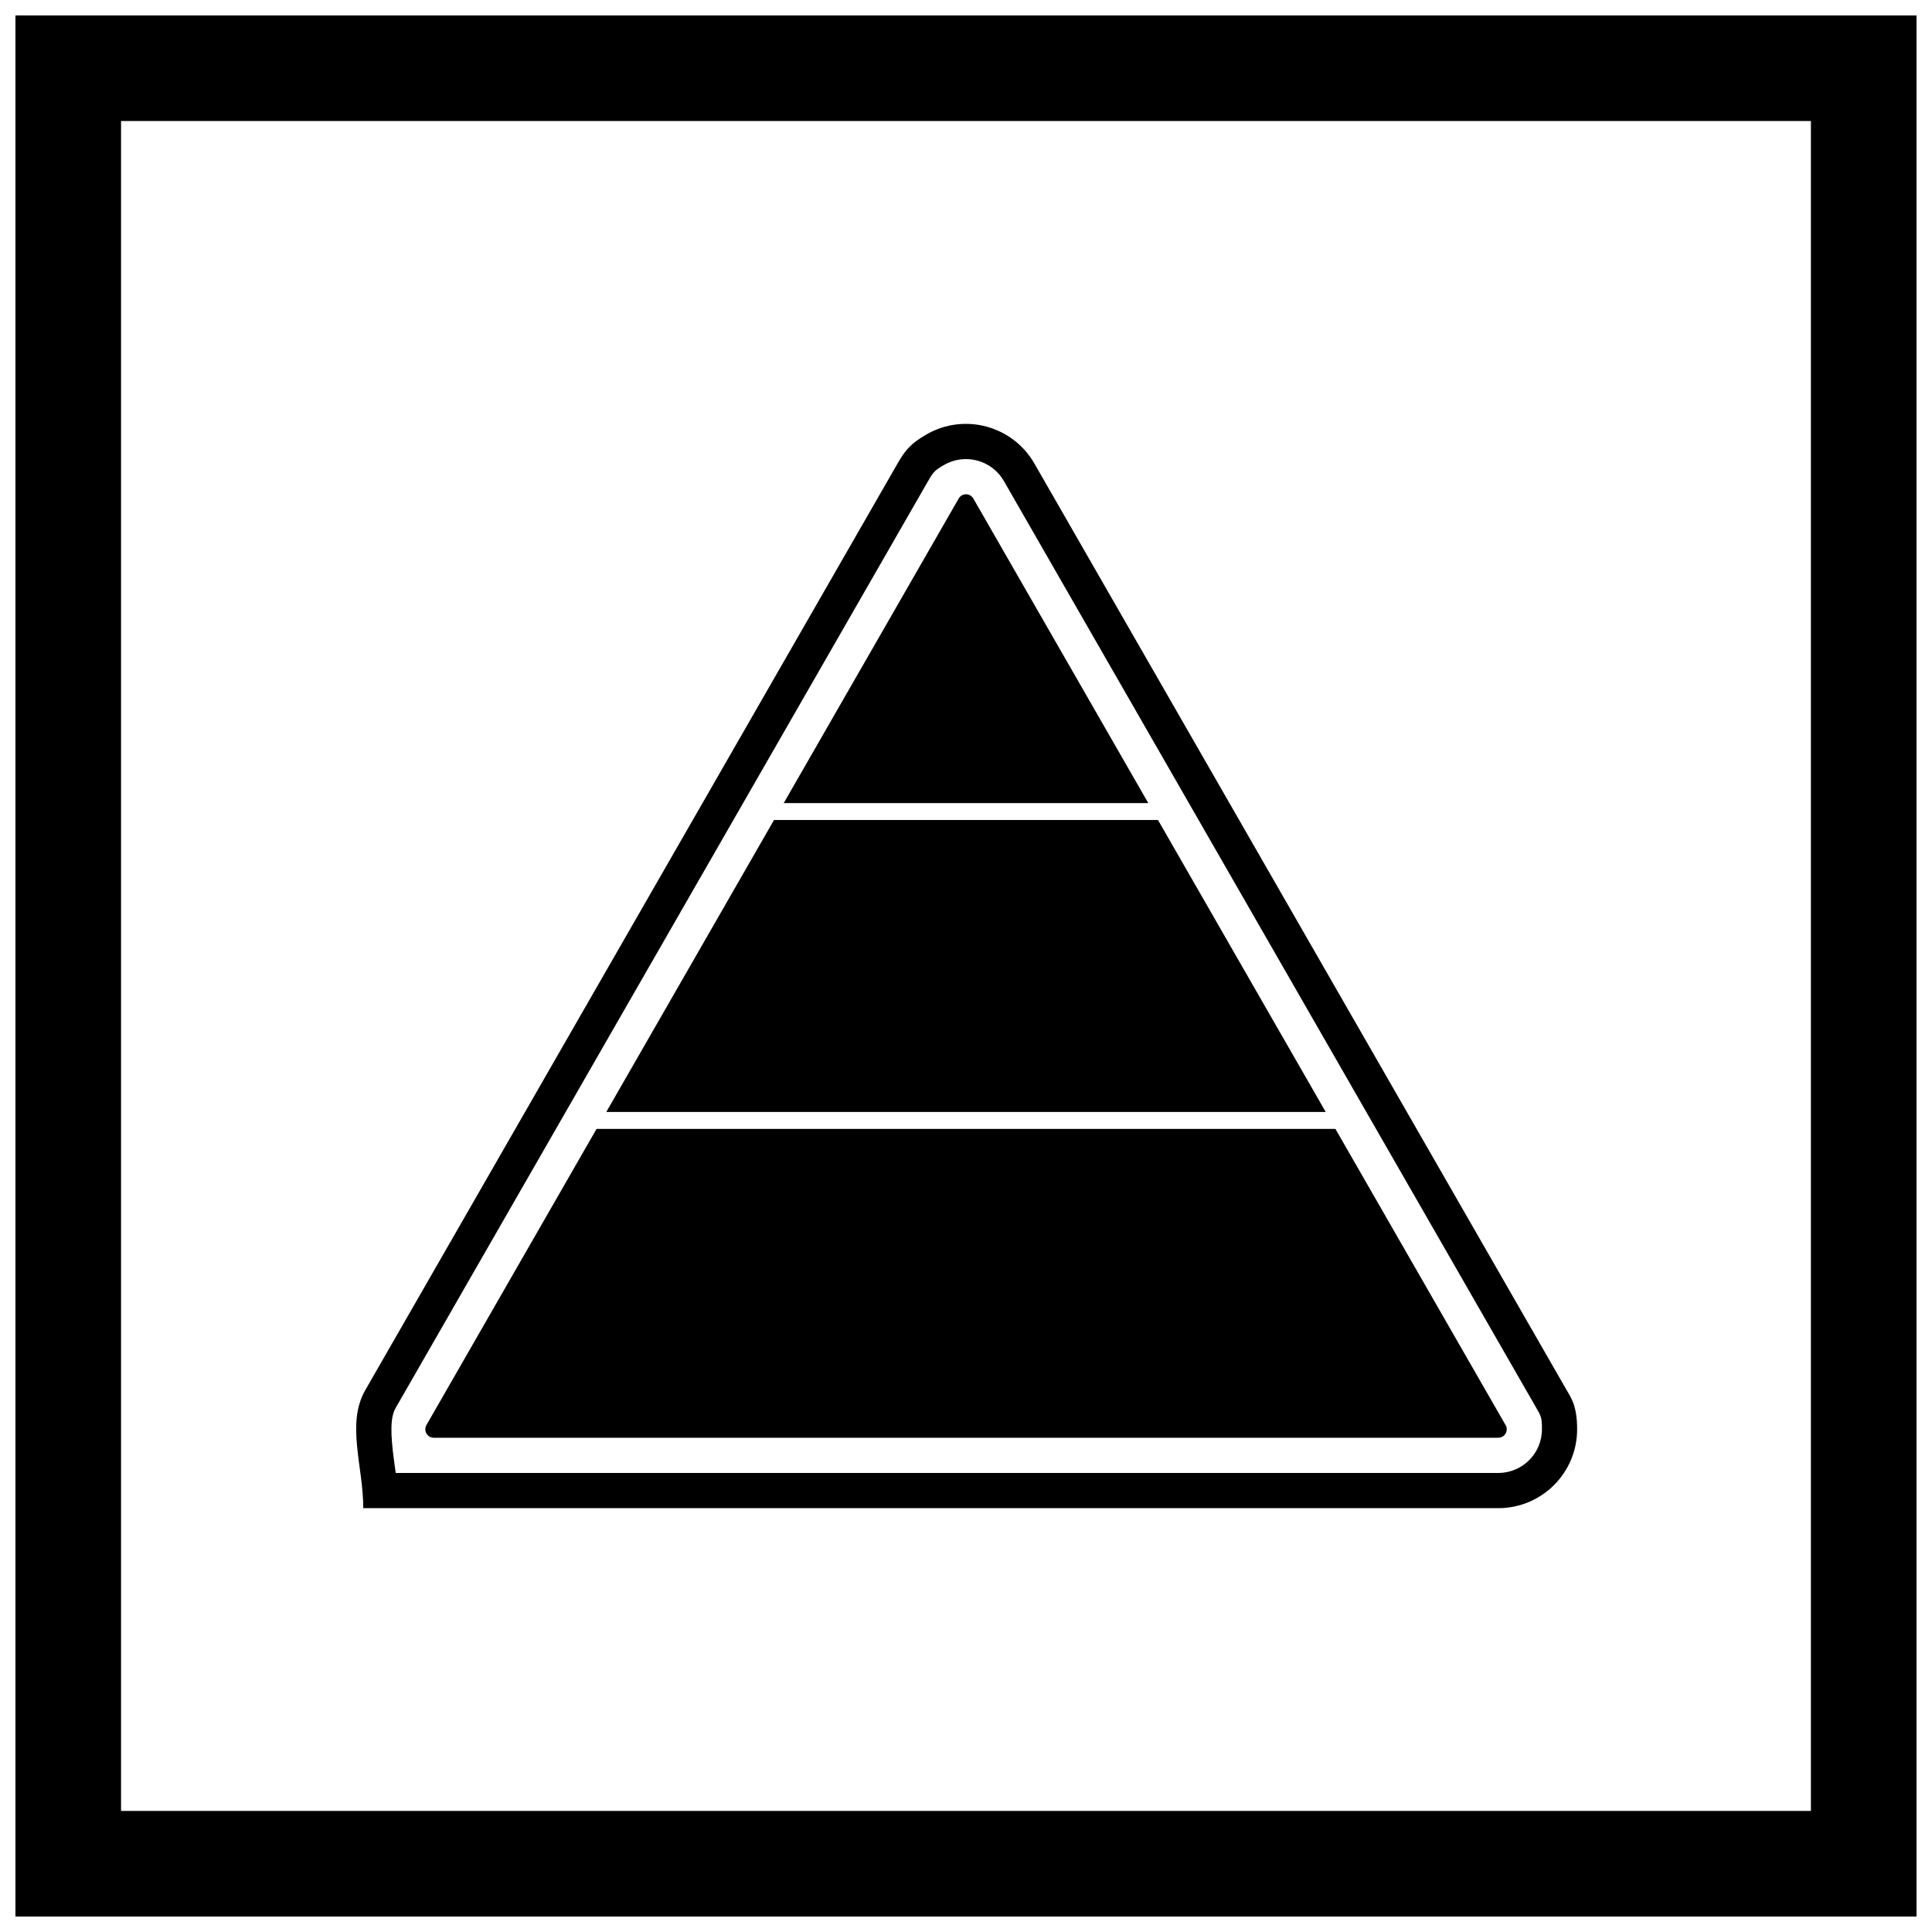
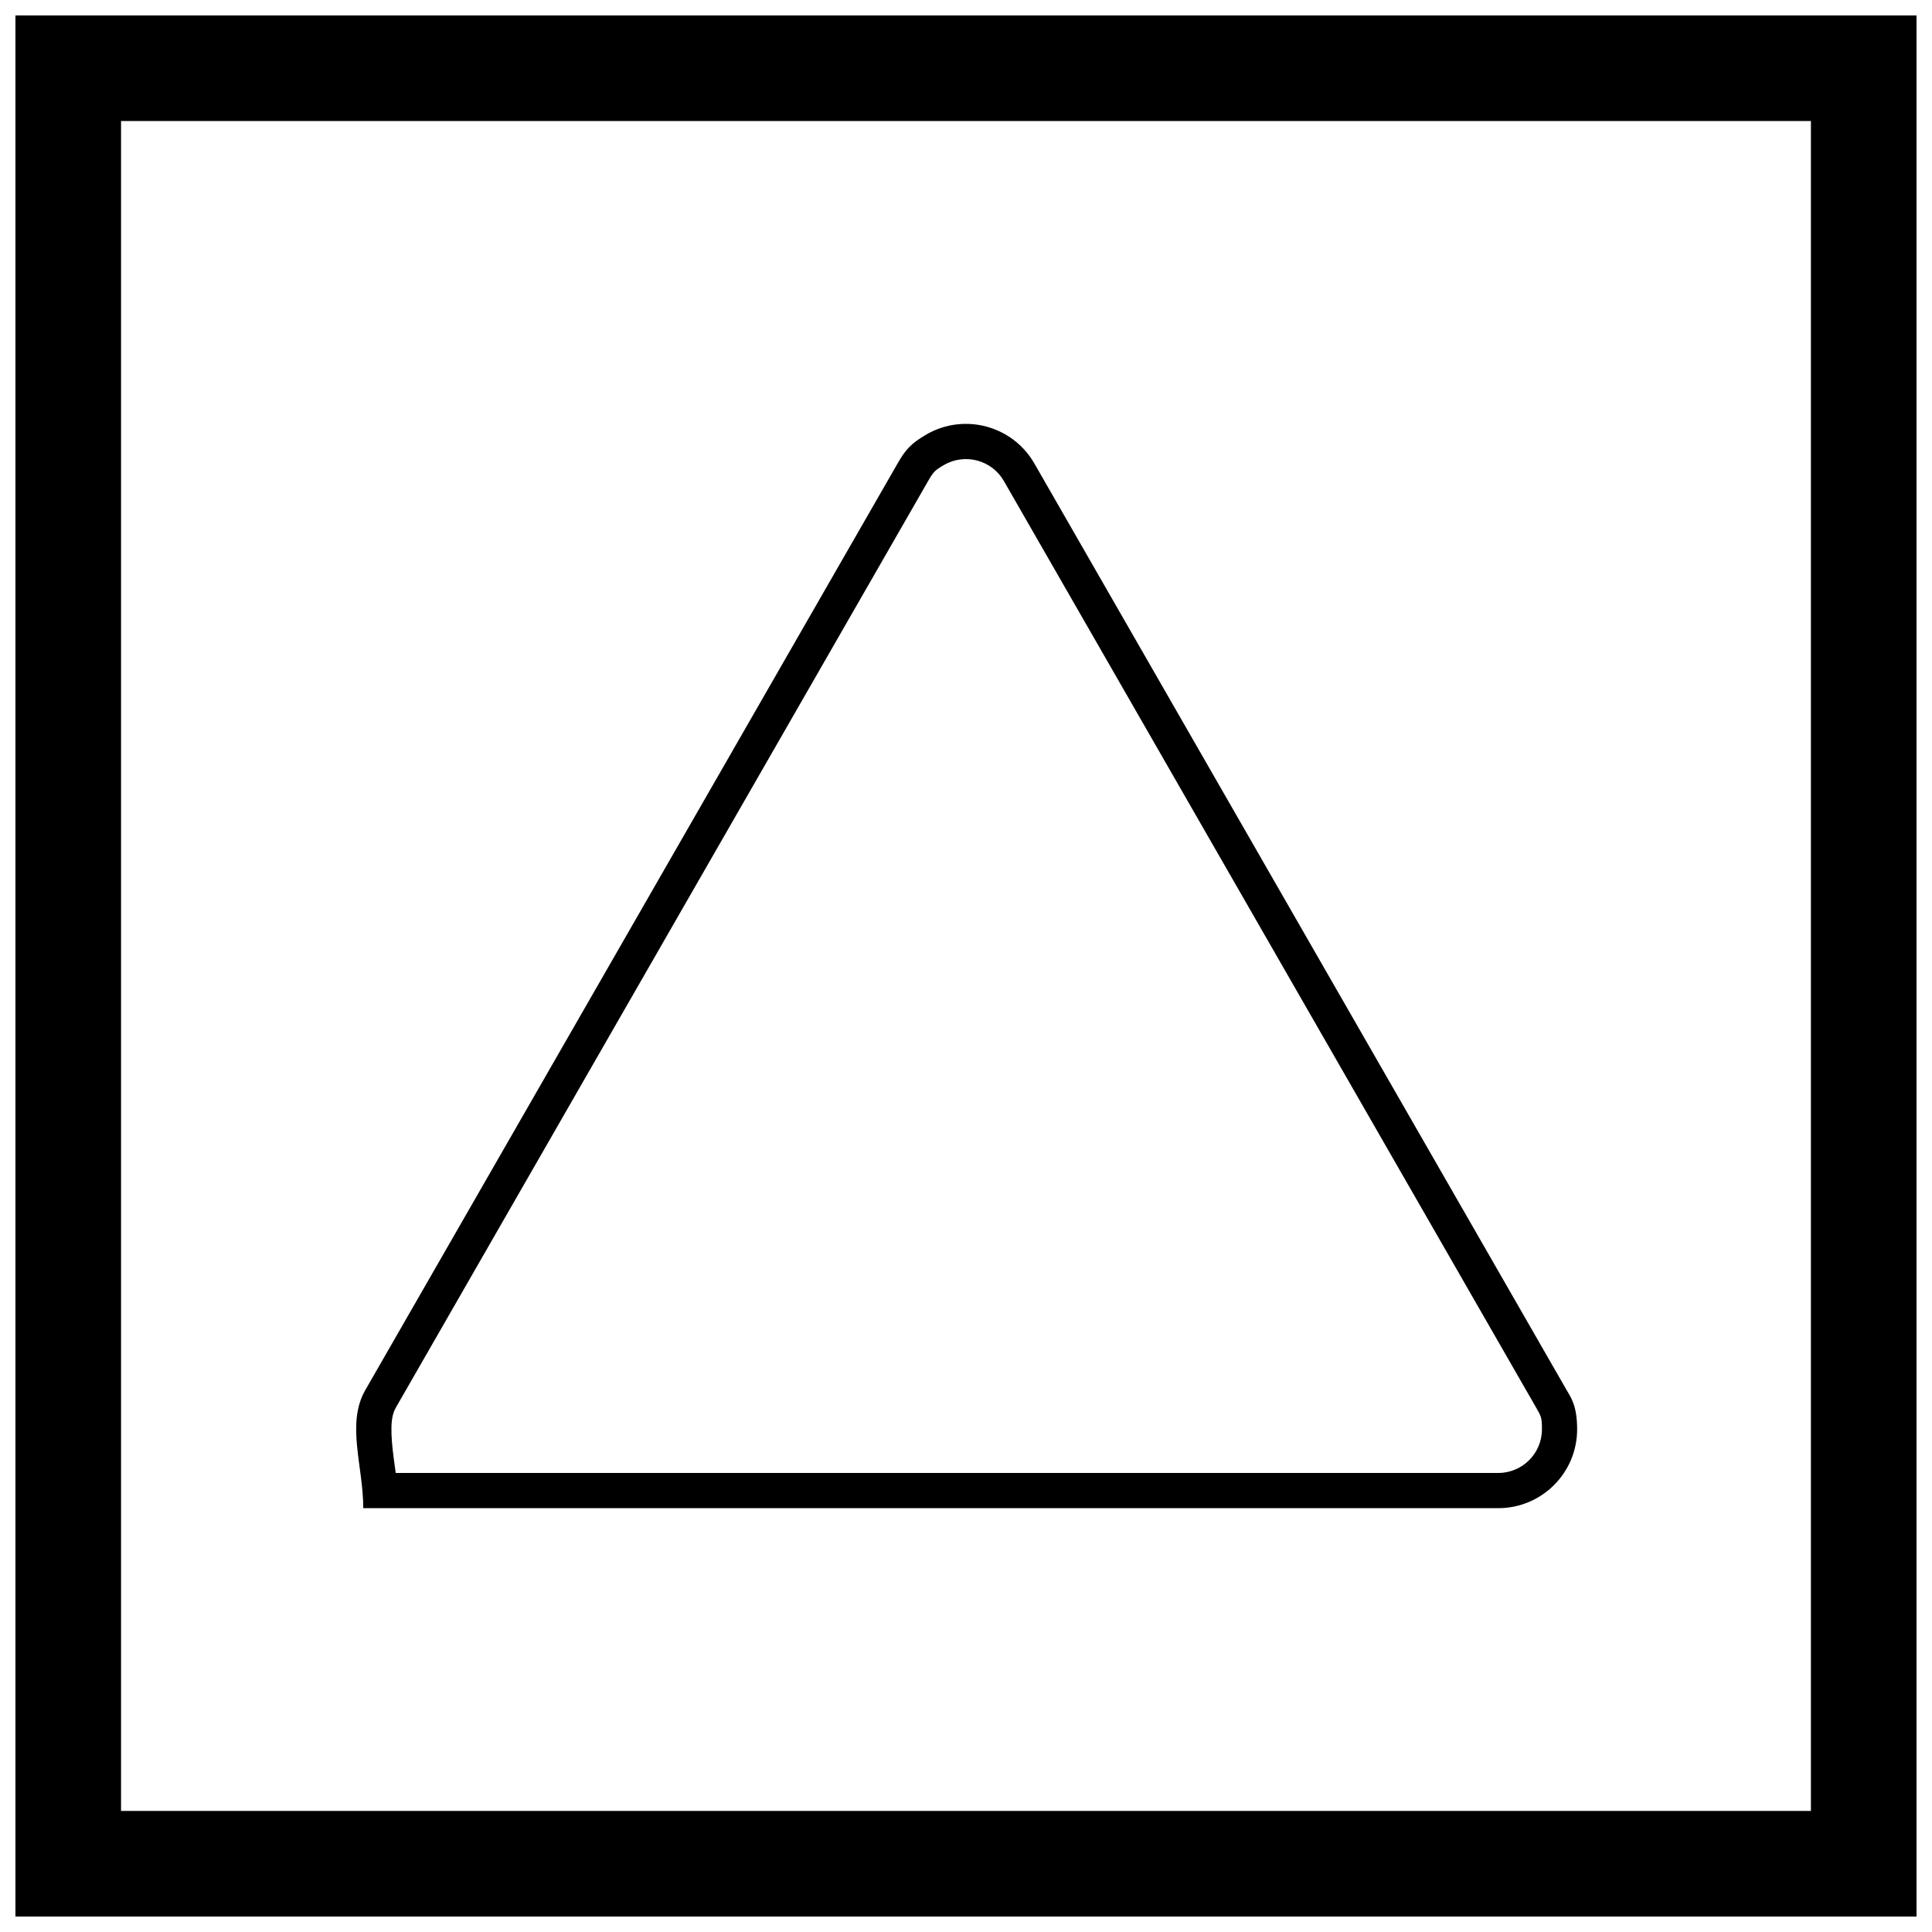
<svg xmlns="http://www.w3.org/2000/svg" width="800px" height="800px" version="1.1" viewBox="144 144 512 512">
  <defs>
    <clipPath id="a">
      <path d="m148.09 148.09h503.81v503.81h-503.81z" />
    </clipPath>
  </defs>
  <path d="m338.31 342.65 43.551-75.816c2.051-3.57 3.473-5.289 7.723-7.734 9.984-5.734 22.781-2.277 28.52 7.707l140.96 245.39c1.176 2.051 2.891 4.188 2.891 10.586 0 11.535-9.363 20.898-20.898 20.898h-300.79c0-11.148-4.57-22.395 0.547-31.305l97.5-169.73zm-89.449 191.7h292.2c6.387 0 11.57-5.184 11.57-11.57 0-3.195-0.207-3.426-1.648-5.938l-140.96-245.39c-3.164-5.512-10.27-7.43-15.781-4.266-2.484 1.426-2.887 1.863-4.281 4.289l-141.05 245.54c-0.348 0.605-0.598 1.25-0.777 1.93-0.98 3.742 0.027 10.266 0.734 15.398z" fill-rule="evenodd" />
-   <path d="m257 521.67 45.098-78.504h195.8l44.996 78.324c0.258 0.363 0.41 0.809 0.41 1.289 0 1.238-1.004 2.238-2.238 2.238h-282.13v-0.008c-0.379 0-0.762-0.094-1.109-0.297-1.066-0.613-1.438-1.977-0.82-3.043zm47.672-82.984 44.449-77.375h101.76l44.449 77.375h-190.66zm47.023-81.855 46.359-80.703c0.191-0.344 0.473-0.637 0.836-0.848 1.066-0.613 2.43-0.246 3.043 0.82l46.375 80.727h-96.613z" />
  <g clip-path="url(#a)">
    <path d="m148.09 148.09h503.81v503.81h-503.81zm27.988 27.988h447.83v447.83h-447.83z" fill-rule="evenodd" />
  </g>
</svg>